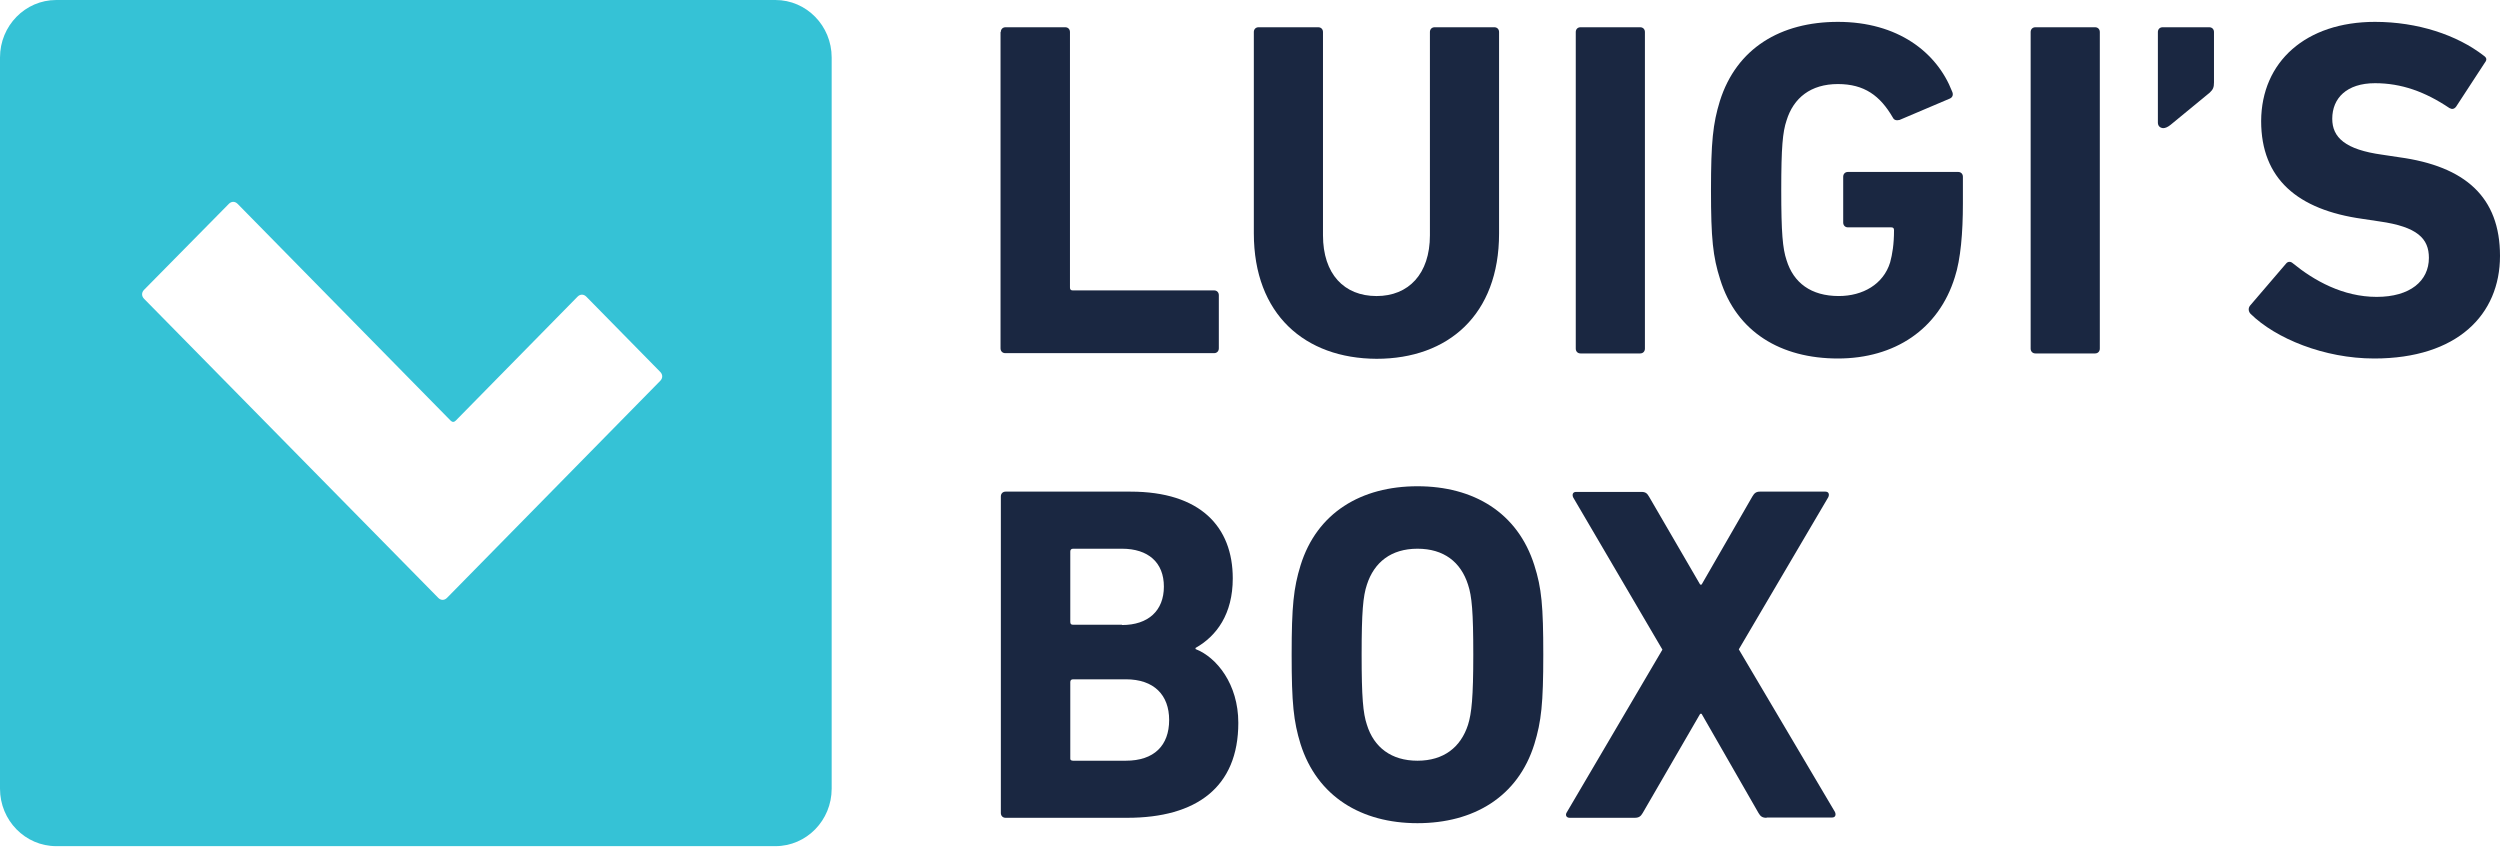
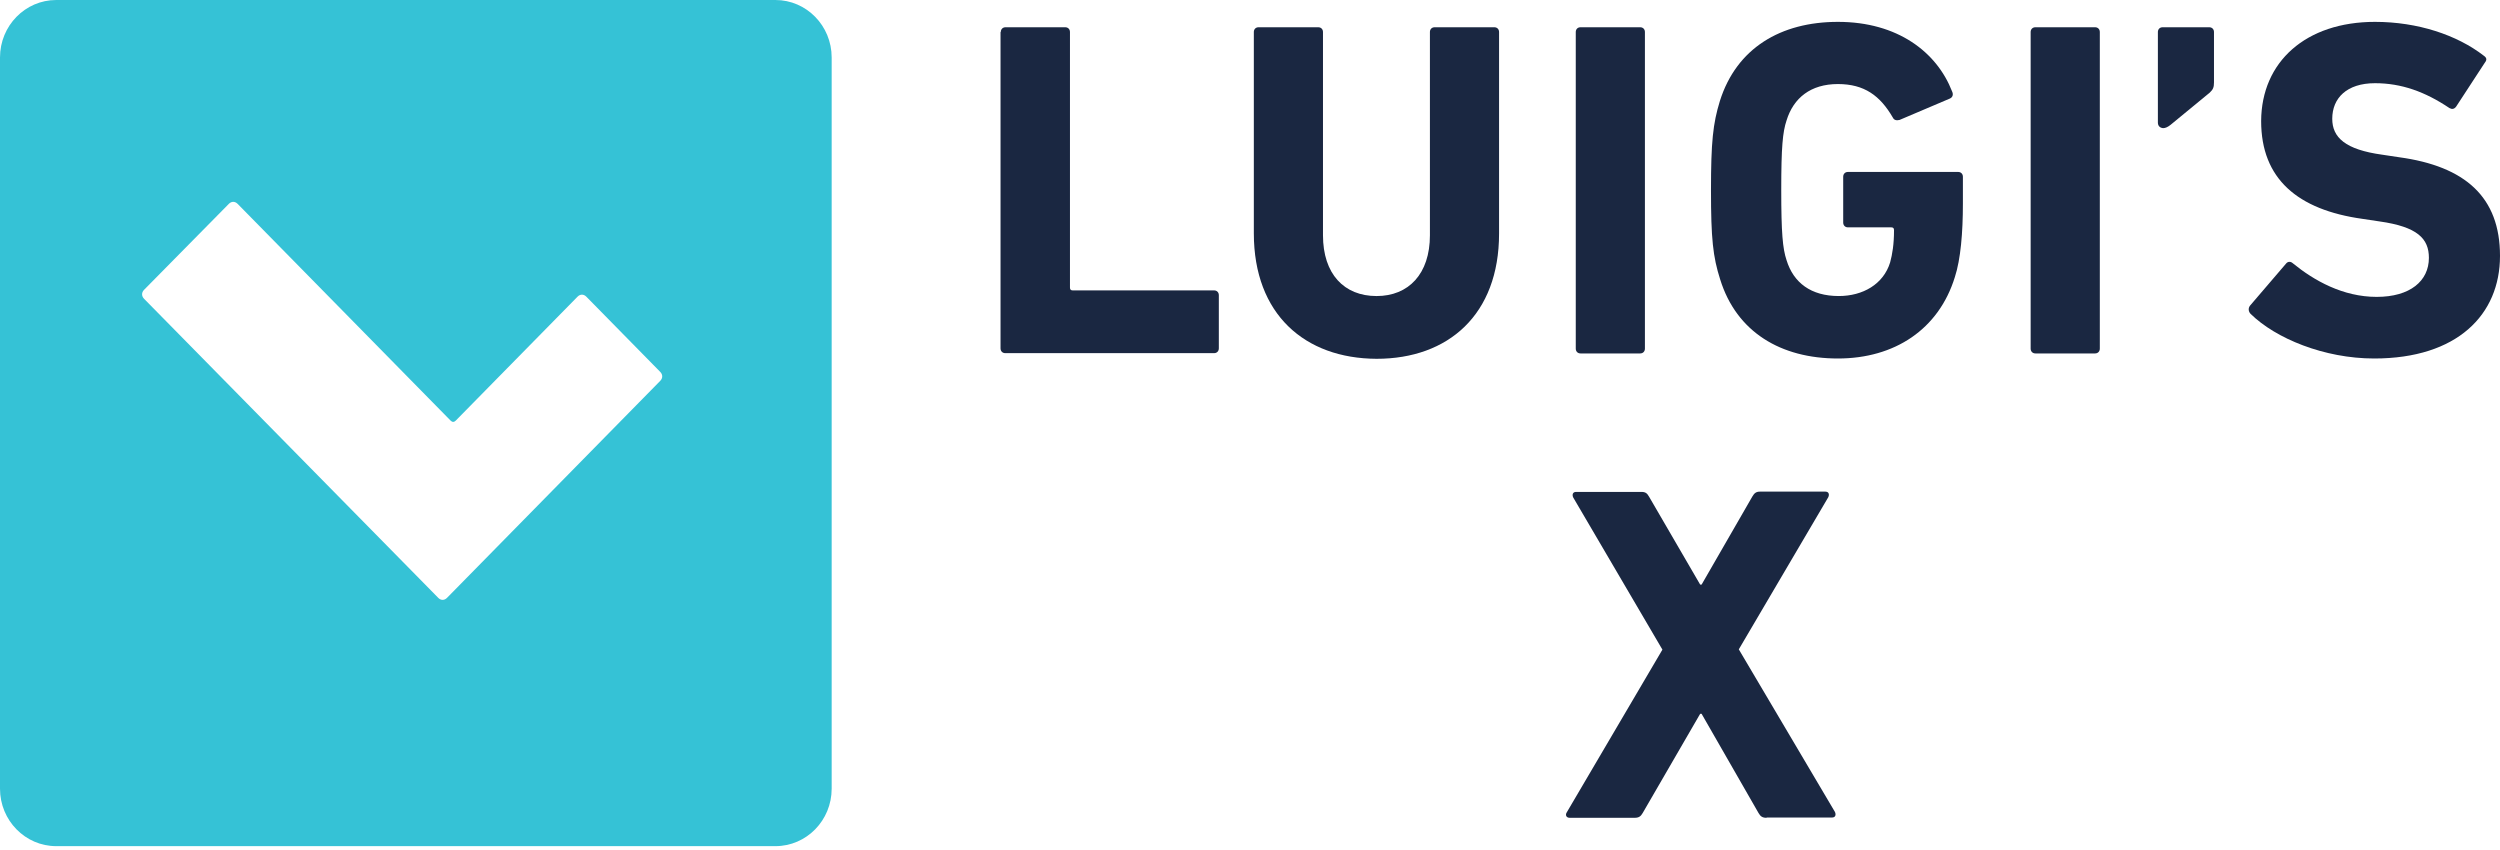
<svg xmlns="http://www.w3.org/2000/svg" width="150" height="51" viewBox="0 0 150 51" fill="none">
  <path d="M60.048 1.923C60.048 1.753 60.165 1.635 60.332 1.635H63.914C64.081 1.635 64.198 1.753 64.198 1.923V17.254C64.198 17.373 64.248 17.424 64.364 17.424H72.847C73.013 17.424 73.13 17.542 73.13 17.712V20.9C73.13 21.07 73.013 21.189 72.847 21.189H60.315C60.148 21.189 60.032 21.07 60.032 20.9V1.923H60.048Z" fill="#1A2741" />
  <path d="M75.23 13.998V1.923C75.23 1.753 75.346 1.635 75.513 1.635H79.096C79.262 1.635 79.379 1.753 79.379 1.923V14.117C79.379 16.44 80.645 17.763 82.595 17.763C84.511 17.763 85.795 16.44 85.795 14.117V1.923C85.795 1.753 85.911 1.635 86.078 1.635H89.661C89.827 1.635 89.944 1.753 89.944 1.923V14.015C89.944 18.882 86.894 21.528 82.595 21.528C78.296 21.511 75.23 18.865 75.23 13.998Z" fill="#1A2741" />
  <path d="M94.546 1.923C94.546 1.753 94.662 1.635 94.829 1.635H98.412C98.579 1.635 98.695 1.753 98.695 1.923V20.917C98.695 21.087 98.579 21.206 98.412 21.206H94.829C94.662 21.206 94.546 21.087 94.546 20.917V1.923Z" fill="#1A2741" />
  <path d="M102.659 11.419C102.659 8.519 102.776 7.417 103.193 6.06C104.192 2.889 106.842 1.312 110.275 1.312C113.858 1.312 116.207 3.126 117.124 5.483C117.207 5.653 117.174 5.823 117.007 5.907L113.974 7.196C113.774 7.247 113.641 7.196 113.574 7.061C112.808 5.738 111.858 5.043 110.275 5.043C108.642 5.043 107.609 5.874 107.192 7.23C106.959 7.926 106.875 8.841 106.875 11.402C106.875 13.963 106.959 14.913 107.192 15.608C107.609 16.965 108.659 17.762 110.325 17.762C111.775 17.762 113.008 17.05 113.408 15.744C113.541 15.252 113.641 14.658 113.641 13.81C113.641 13.692 113.591 13.641 113.474 13.641H110.875C110.708 13.641 110.592 13.522 110.592 13.352V10.605C110.592 10.435 110.708 10.317 110.875 10.317H117.491C117.657 10.317 117.774 10.435 117.774 10.605V12.216C117.774 13.946 117.641 15.557 117.291 16.626C116.324 19.763 113.674 21.51 110.275 21.51C106.859 21.51 104.192 19.933 103.209 16.761C102.776 15.405 102.659 14.319 102.659 11.419Z" fill="#1A2741" />
  <path d="M121.839 1.923C121.839 1.753 121.956 1.635 122.123 1.635H125.705C125.872 1.635 125.989 1.753 125.989 1.923V20.917C125.989 21.087 125.872 21.206 125.705 21.206H122.123C121.956 21.206 121.839 21.087 121.839 20.917V1.923Z" fill="#1A2741" />
  <path d="M129.473 7.35V1.923C129.473 1.753 129.59 1.635 129.757 1.635H132.556C132.723 1.635 132.839 1.753 132.839 1.923V4.942C132.839 5.23 132.789 5.366 132.59 5.552L130.24 7.486C130.073 7.621 129.923 7.689 129.79 7.689C129.59 7.672 129.473 7.553 129.473 7.35Z" fill="#1A2741" />
  <path d="M135.035 18.83C134.919 18.712 134.869 18.508 135.002 18.338L137.152 15.829C137.268 15.676 137.435 15.676 137.568 15.795C138.835 16.829 140.568 17.813 142.601 17.813C144.601 17.813 145.734 16.863 145.734 15.472C145.734 14.319 145.051 13.607 142.768 13.285L141.751 13.132C137.852 12.589 135.669 10.724 135.669 7.264C135.685 3.703 138.352 1.312 142.501 1.312C145.051 1.312 147.417 2.092 149.033 3.347C149.2 3.465 149.233 3.584 149.083 3.771L147.367 6.399C147.25 6.552 147.117 6.569 146.967 6.484C145.501 5.5 144.084 4.992 142.501 4.992C140.801 4.992 139.935 5.89 139.935 7.128C139.935 8.248 140.718 8.977 142.934 9.282L143.951 9.435C147.917 9.978 150 11.826 150 15.354C150 18.881 147.434 21.51 142.451 21.51C139.452 21.51 136.535 20.306 135.035 18.83Z" fill="#1A2741" />
-   <path d="M60.051 29.786C60.051 29.616 60.168 29.498 60.334 29.498H67.833C72.016 29.498 73.966 31.601 73.966 34.704C73.966 36.841 72.999 38.164 71.733 38.876V38.944C72.999 39.436 74.299 41.047 74.299 43.37C74.299 47.237 71.782 49.068 67.633 49.068H60.334C60.168 49.068 60.051 48.95 60.051 48.78V29.786ZM67.317 37.502C68.9 37.502 69.833 36.637 69.833 35.196C69.833 33.754 68.9 32.923 67.317 32.923H64.384C64.267 32.923 64.217 32.991 64.217 33.093V37.316C64.217 37.434 64.267 37.485 64.384 37.485H67.317V37.502ZM64.384 45.643H67.55C69.25 45.643 70.149 44.727 70.149 43.2C70.149 41.708 69.25 40.758 67.55 40.758H64.384C64.267 40.758 64.217 40.826 64.217 40.928V45.473C64.2 45.592 64.267 45.643 64.384 45.643Z" fill="#1A2741" />
-   <path d="M78.032 44.642C77.615 43.285 77.499 42.2 77.499 39.283C77.499 36.366 77.615 35.281 78.032 33.924C79.015 30.753 81.682 29.175 85.048 29.175C88.414 29.175 91.064 30.753 92.063 33.924C92.497 35.281 92.597 36.366 92.597 39.283C92.597 42.2 92.48 43.285 92.063 44.642C91.08 47.813 88.414 49.391 85.048 49.391C81.682 49.391 79.032 47.796 78.032 44.642ZM88.081 43.489C88.297 42.794 88.397 41.844 88.397 39.283C88.397 36.722 88.314 35.772 88.081 35.077C87.647 33.72 86.631 32.923 85.048 32.923C83.465 32.923 82.448 33.737 82.015 35.077C81.782 35.772 81.698 36.722 81.698 39.283C81.698 41.844 81.782 42.794 82.015 43.489C82.431 44.829 83.465 45.643 85.048 45.643C86.631 45.643 87.647 44.829 88.081 43.489Z" fill="#1A2741" />
  <path d="M105.994 49.068C105.744 49.068 105.628 48.984 105.511 48.78L102.095 42.827H102.011L98.562 48.78C98.445 48.984 98.329 49.068 98.079 49.068H94.179C93.979 49.068 93.896 48.899 94.013 48.729L99.745 38.978L94.396 29.854C94.313 29.684 94.363 29.515 94.562 29.515H98.495C98.729 29.515 98.829 29.599 98.945 29.803L102.011 35.077H102.095L105.144 29.786C105.261 29.582 105.378 29.498 105.594 29.498H109.527C109.727 29.498 109.777 29.667 109.694 29.837L104.328 38.961L110.094 48.712C110.177 48.882 110.127 49.051 109.927 49.051H105.994V49.068Z" fill="#1A2741" />
  <path fill-rule="evenodd" clip-rule="evenodd" d="M3.376 0C1.512 0 0 1.544 0 3.449V47.32C0 49.225 1.512 50.769 3.376 50.769H46.524C48.389 50.769 49.9 49.225 49.9 47.32V3.449C49.9 1.544 48.389 0 46.524 0H3.376ZM8.644 17.389C8.486 17.55 8.486 17.765 8.644 17.927L26.294 35.87C26.452 36.032 26.663 36.032 26.822 35.87L39.614 22.851C39.773 22.69 39.773 22.475 39.614 22.314L35.18 17.801C35.022 17.64 34.81 17.64 34.652 17.801L27.349 25.233C27.244 25.34 27.138 25.34 27.033 25.233L14.258 12.232C14.099 12.071 13.888 12.071 13.73 12.232L8.644 17.389Z" fill="#35C2D6" />
</svg>